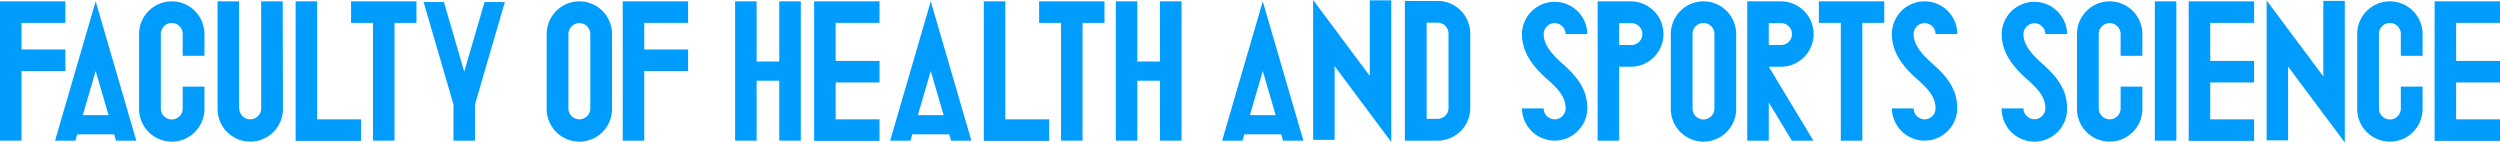
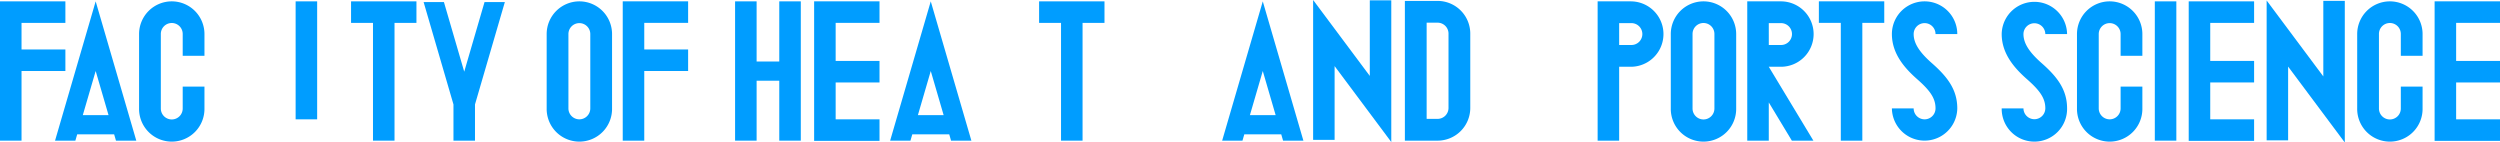
<svg xmlns="http://www.w3.org/2000/svg" id="グループ_211" data-name="グループ 211" width="1773.809" height="101.107" viewBox="0 0 1773.809 101.107">
  <defs>
    <clipPath id="clip-path">
      <rect id="長方形_1610" data-name="長方形 1610" width="1773.809" height="101.107" fill="#009dff" />
    </clipPath>
  </defs>
  <path id="パス_62994" data-name="パス 62994" d="M0,1.1V99.922H15.274V50.511H46.395V35.237H15.274V16.375H46.395V1.1Z" transform="translate(0 -0.132)" fill="#009dff" />
  <path id="パス_62995" data-name="パス 62995" d="M656.182,8.278v91.8h46.395V84.8H671.456V58.631h31.121V43.358H671.456V16.375h31.121V1.1H656.182Z" transform="translate(-78.539 -0.132)" fill="#009dff" />
  <path id="パス_62996" data-name="パス 62996" d="M1764.089,8.278v91.8h46.395V84.8h-31.121V58.631h31.121V43.358h-31.121V16.375h31.121V1.1h-46.395Z" transform="translate(-211.146 -0.132)" fill="#009dff" />
  <path id="パス_62997" data-name="パス 62997" d="M1962.282,1.1v98.974h46.394V84.8h-31.121V58.632h31.121V43.358h-31.121V16.375h31.121V1.1Z" transform="translate(-234.868 -0.132)" fill="#009dff" />
  <path id="パス_62998" data-name="パス 62998" d="M501.919,8.278V99.922h15.274V50.511h31.121V35.237H517.193V16.375h31.121V1.1H501.919Z" transform="translate(-60.075 -0.132)" fill="#009dff" />
-   <path id="パス_62999" data-name="パス 62999" d="M253.551,1.1H238.277v98.973h46.394V84.8H253.551Z" transform="translate(-28.52 -0.132)" fill="#009dff" />
+   <path id="パス_62999" data-name="パス 62999" d="M253.551,1.1H238.277v98.973V84.8H253.551Z" transform="translate(-28.52 -0.132)" fill="#009dff" />
  <path id="パス_63000" data-name="パス 63000" d="M298.512,1.1h-15.56V16.374h15.56V99.922h15.274V16.374h15.56V1.1H298.512Z" transform="translate(-33.867 -0.132)" fill="#009dff" />
-   <path id="パス_63001" data-name="パス 63001" d="M808.221,1.1H792.947v98.973h46.395V84.8H808.221Z" transform="translate(-94.909 -0.132)" fill="#009dff" />
  <path id="パス_63002" data-name="パス 63002" d="M868.345,1.1H837.51V16.374h15.56V99.922h15.274V16.374h15.56V1.1Z" transform="translate(-100.243 -0.132)" fill="#009dff" />
  <rect id="長方形_1609" data-name="長方形 1609" width="15.274" height="98.821" transform="translate(1528.89 0.969)" fill="#009dff" />
  <path id="パス_63003" data-name="パス 63003" d="M1496.835,1.1H1466V16.374h15.56V99.922h15.274V16.374h15.56V1.1Z" transform="translate(-175.467 -0.132)" fill="#009dff" />
  <path id="パス_63004" data-name="パス 63004" d="M44.368,99.922H58.78l1.3-4.47H86.3l1.3,4.47h14.412L73.191,1.1ZM64.057,81.829l9.134-31.317,9.134,31.317Z" transform="translate(-5.31 -0.132)" fill="#009dff" />
  <path id="パス_63005" data-name="パス 63005" d="M717.449,99.922h14.412l1.3-4.47h26.215l1.3,4.47h14.412L746.271,1.1Zm19.688-18.093,9.134-31.317,9.134,31.317Z" transform="translate(-85.872 -0.132)" fill="#009dff" />
  <path id="パス_63006" data-name="パス 63006" d="M623.827,43.776H607.748V1.1H592.474V99.922h15.274V57.4h16.079V99.922H639.1V1.1H623.827Z" transform="translate(-70.914 -0.132)" fill="#009dff" />
-   <path id="パス_63007" data-name="パス 63007" d="M930.694,43.776H914.615V1.1H899.341V99.922h15.274V57.4h16.079V99.922h15.274V1.1H930.694Z" transform="translate(-107.643 -0.132)" fill="#009dff" />
  <path id="パス_63008" data-name="パス 63008" d="M370.246,51.061,355.834,1.651H341.423l21.186,72.637v25.7h15.273v-25.7L399.069,1.651H384.657Z" transform="translate(-40.865 -0.198)" fill="#009dff" />
  <g id="グループ_210" data-name="グループ 210" transform="translate(0 0)">
    <g id="グループ_209" data-name="グループ 209" clip-path="url(#clip-path)">
      <path id="パス_63009" data-name="パス 63009" d="M463.812,1.1a23.2,23.2,0,0,0-23.2,23.2V77.041a23.2,23.2,0,1,0,46.394,0V24.3a23.2,23.2,0,0,0-23.2-23.2m7.759,75.94a7.759,7.759,0,1,1-15.518,0V24.3a7.759,7.759,0,1,1,15.518,0Z" transform="translate(-52.738 -0.132)" fill="#009dff" />
      <path id="パス_63010" data-name="パス 63010" d="M1369.849,1.1a23.2,23.2,0,0,0-23.2,23.2V77.041a23.2,23.2,0,1,0,46.394,0V24.3a23.2,23.2,0,0,0-23.2-23.2m7.759,75.94a7.759,7.759,0,1,1-15.517,0V24.3a7.759,7.759,0,1,1,15.517,0Z" transform="translate(-161.182 -0.132)" fill="#009dff" />
-       <path id="パス_63011" data-name="パス 63011" d="M206.3,1.1v75.94a7.759,7.759,0,1,1-15.518,0h-.165V1.1H175.345v75.94a23.2,23.2,0,1,0,46.394,0L221.574,1.1Z" transform="translate(-20.987 -0.132)" fill="#009dff" />
      <path id="パス_63012" data-name="パス 63012" d="M1311.567,1.1h-23.883V99.922h15.273V47.5h8.609a23.2,23.2,0,0,0,0-46.394m0,30.956h-8.609V16.54h8.609a7.759,7.759,0,1,1,0,15.517" transform="translate(-154.125 -0.132)" fill="#009dff" />
      <path id="パス_63013" data-name="パス 63013" d="M1455.362,24.3a23.2,23.2,0,0,0-23.2-23.2h-23.883V99.922h15.273V72.8l16.368,27.12H1455.2L1423.555,47.5h8.609a23.2,23.2,0,0,0,23.2-23.2m-31.806-7.759h8.609a7.759,7.759,0,1,1,0,15.517h-8.609Z" transform="translate(-168.559 -0.132)" fill="#009dff" />
      <path id="パス_63014" data-name="パス 63014" d="M135.291,1.1a23.2,23.2,0,0,0-23.2,23.2V77.041a23.2,23.2,0,1,0,46.394,0V61.6H143.049V77.041a7.759,7.759,0,1,1-15.517,0V24.3a7.759,7.759,0,1,1,15.517,0V39.737h15.439V24.3a23.2,23.2,0,0,0-23.2-23.2" transform="translate(-13.417 -0.132)" fill="#009dff" />
      <path id="パス_63015" data-name="パス 63015" d="M1697.234,1.1a23.2,23.2,0,0,0-23.2,23.2V77.041a23.2,23.2,0,1,0,46.394,0V61.6h-15.438V77.041a7.759,7.759,0,0,1-15.518,0V24.3a7.759,7.759,0,0,1,15.518,0V39.737h15.438V24.3a23.2,23.2,0,0,0-23.2-23.2" transform="translate(-200.368 -0.132)" fill="#009dff" />
      <path id="パス_63016" data-name="パス 63016" d="M1923.082,1.1a23.2,23.2,0,0,0-23.2,23.2V77.041a23.2,23.2,0,1,0,46.394,0V61.6h-15.438V77.041a7.759,7.759,0,1,1-15.517,0V24.3a7.759,7.759,0,1,1,15.517,0V39.737h15.438V24.3a23.2,23.2,0,0,0-23.2-23.2" transform="translate(-227.4 -0.132)" fill="#009dff" />
      <path id="パス_63017" data-name="パス 63017" d="M1867.11,54.267,1826.9.4V99.618h15.24V47.284l40.214,53.871V.646h-15.24Z" transform="translate(-218.663 -0.047)" fill="#009dff" />
-       <path id="パス_63018" data-name="パス 63018" d="M1254.976,44.873c-8.892-7.819-12.857-14.165-12.857-20.575h0a7.759,7.759,0,0,1,15.518,0h15.439a23.2,23.2,0,0,0-46.395,0h0c0,14.4,9.676,24.757,18.1,32.166,9.493,8.349,12.856,13.732,12.857,20.576h0a7.759,7.759,0,0,1-15.518,0h-15.438a23.2,23.2,0,0,0,46.395,0h0c0-13.488-7.238-22.616-18.1-32.168" transform="translate(-146.823 -0.132)" fill="#009dff" />
      <path id="パス_63019" data-name="パス 63019" d="M1553.155,44.873c-8.892-7.819-12.857-14.165-12.857-20.575h0a7.759,7.759,0,0,1,15.518,0h15.439a23.2,23.2,0,0,0-46.4,0h0c0,14.4,9.675,24.757,18.1,32.166,9.493,8.349,12.857,13.732,12.857,20.576h0a7.759,7.759,0,0,1-15.518,0h-15.438a23.2,23.2,0,0,0,46.395,0h0c0-13.488-7.237-22.616-18.1-32.168" transform="translate(-182.512 -0.132)" fill="#009dff" />
      <path id="パス_63020" data-name="パス 63020" d="M1641.65,44.873c-8.892-7.819-12.857-14.165-12.857-20.575h0a7.759,7.759,0,0,1,15.517,0h15.439a23.2,23.2,0,0,0-46.395,0h0c0,14.4,9.675,24.757,18.1,32.166,9.493,8.349,12.857,13.732,12.857,20.576h0a7.759,7.759,0,0,1-15.517,0h-15.438a23.2,23.2,0,1,0,46.394,0h0c0-13.488-7.237-22.616-18.1-32.168" transform="translate(-193.104 -0.132)" fill="#009dff" />
      <path id="パス_63021" data-name="パス 63021" d="M985.049,99.922H999.46l1.3-4.47h26.215l1.3,4.47h14.411L1013.871,1.1Zm19.688-18.093,9.134-31.317,9.135,31.317Z" transform="translate(-117.902 -0.132)" fill="#009dff" />
      <path id="パス_63022" data-name="パス 63022" d="M1098.584,53.871,1058.369,0V99.222h15.241V46.888l40.213,53.871V.25h-15.24Z" transform="translate(-126.677 0)" fill="#009dff" />
      <path id="パス_63023" data-name="パス 63023" d="M1155.523.741h-23.2V99.879h23.2a23.2,23.2,0,0,0,23.2-23.2V23.938a23.2,23.2,0,0,0-23.2-23.2m7.759,75.94a7.759,7.759,0,0,1-7.759,7.759h-7.759V16.18h7.759a7.759,7.759,0,0,1,7.759,7.758Z" transform="translate(-135.529 -0.089)" fill="#009dff" />
    </g>
  </g>
</svg>